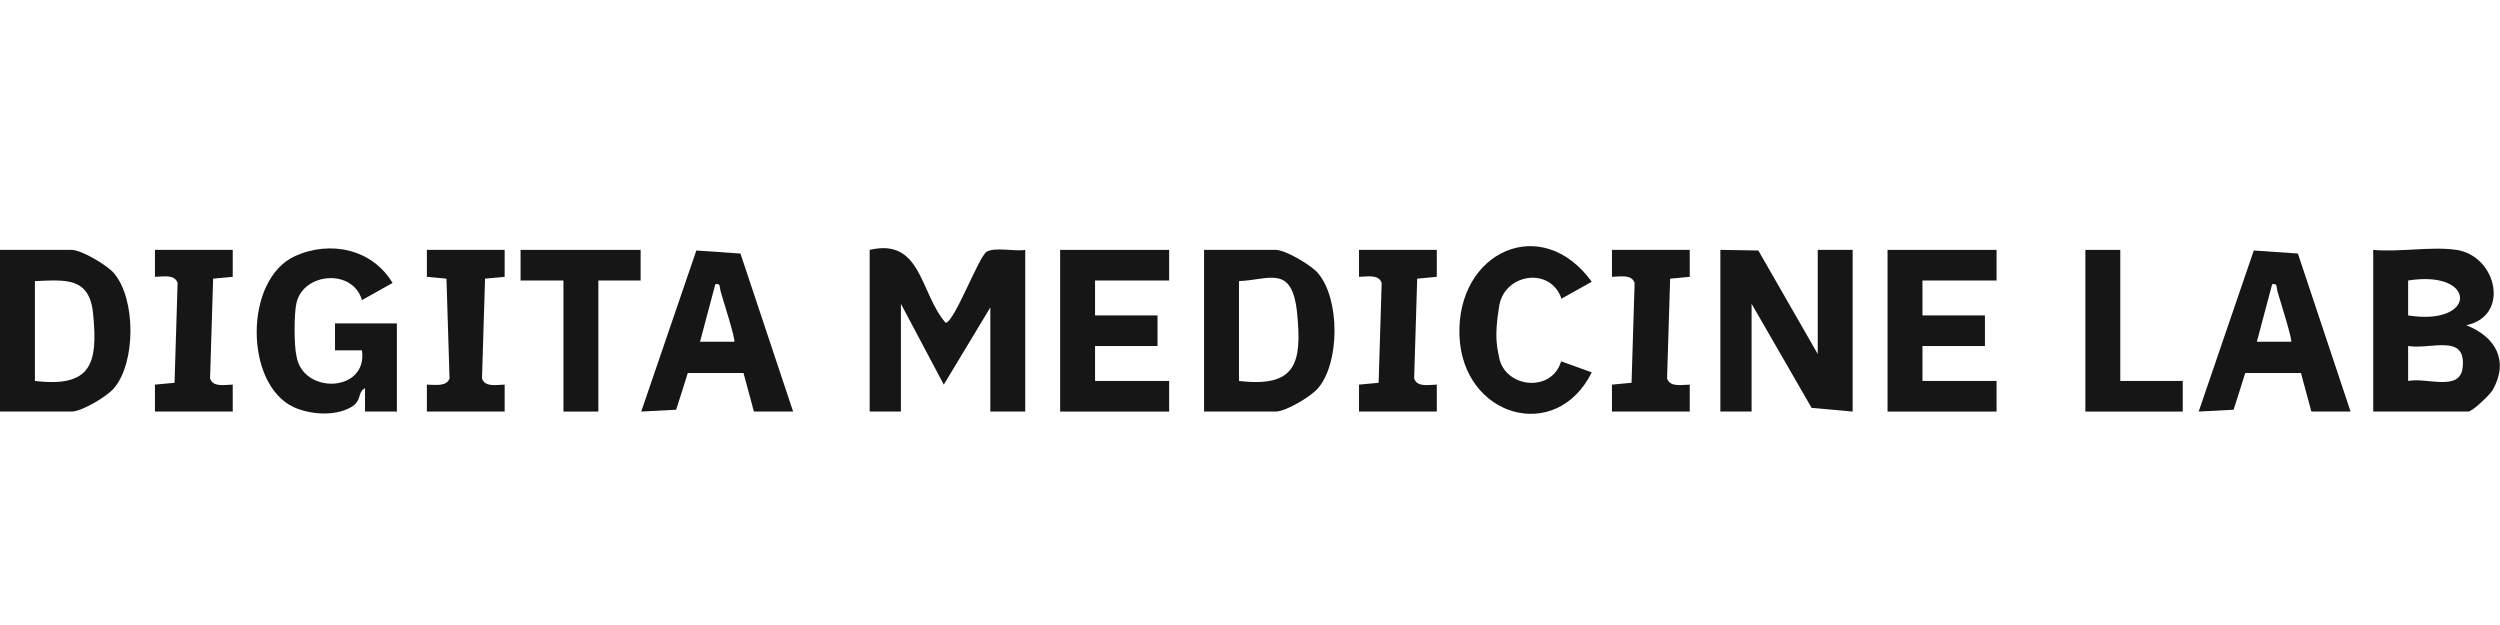
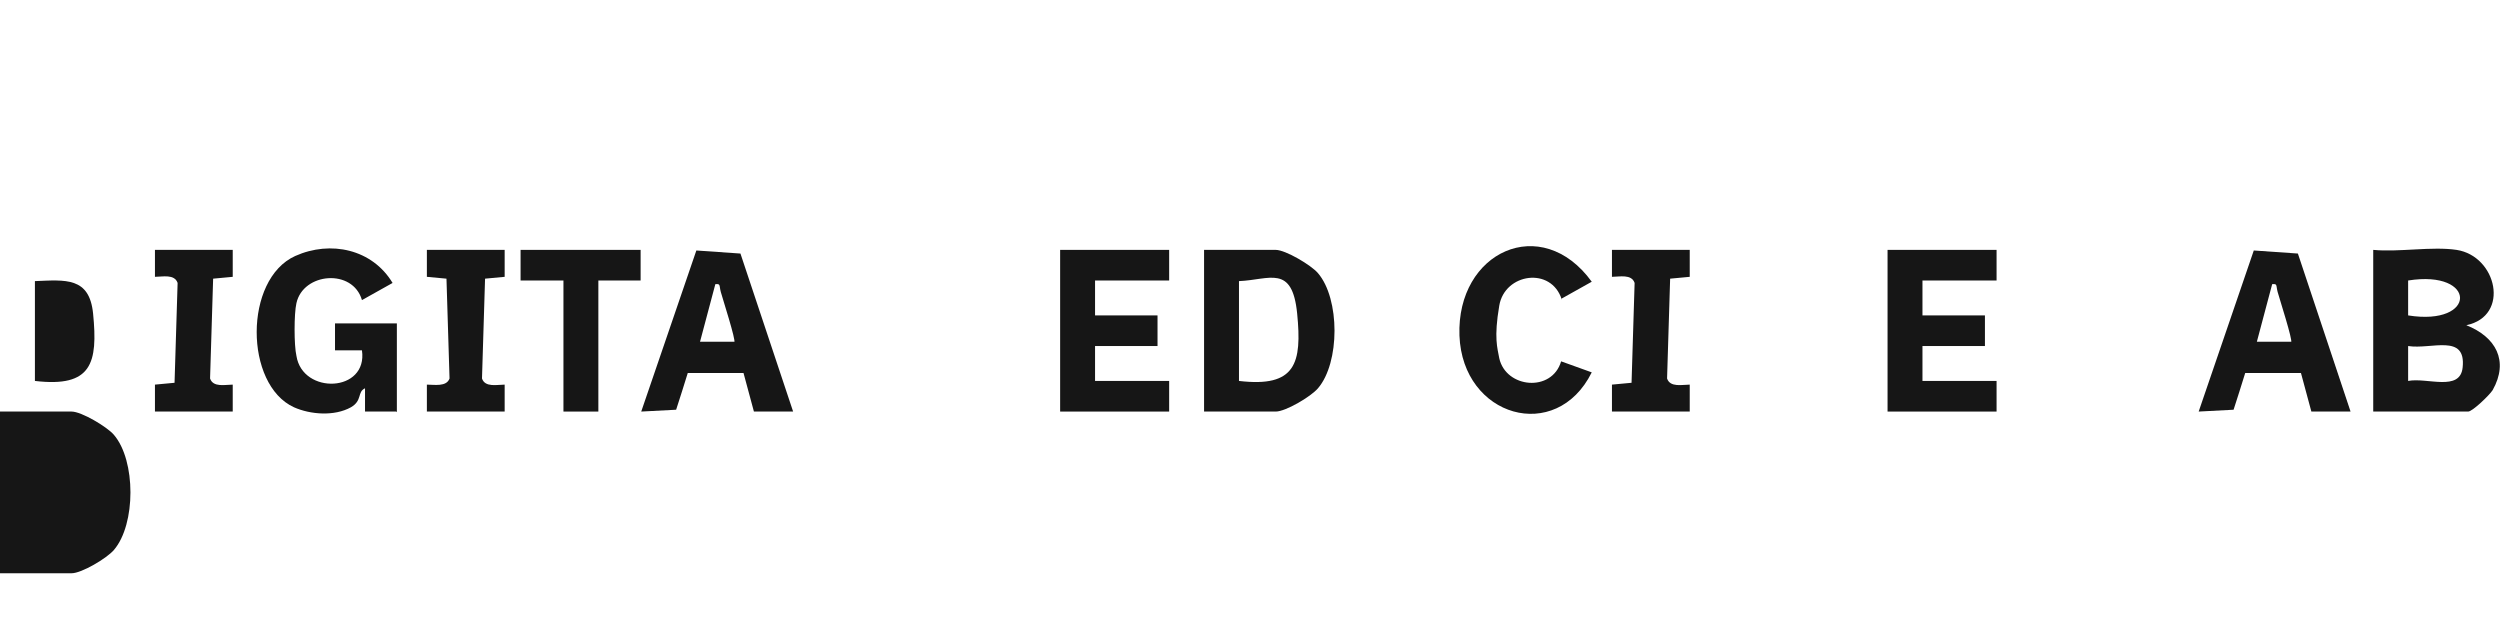
<svg xmlns="http://www.w3.org/2000/svg" id="_圖層_1" version="1.1" viewBox="0 0 408.2 102">
  <defs>
    <style>
      .st0 {
        fill: #161616;
      }
    </style>
  </defs>
  <g id="j0rfBn">
    <g>
-       <path class="st0" d="M167.4,40.8v26.4h-5.7v-17l-7.6,12.6-7-13.2v17.6h-5.1v-26.4c8.5-2,8.2,7.1,12.4,11.9,1.4,0,5.4-10.8,6.7-11.6,1.4-.8,4.6,0,6.3-.3Z" />
      <path class="st0" d="M401.1,40.8c6.6,1,8.8,10.8,1.6,12.3,4.8,1.9,7,5.8,4.3,10.6-.5.8-3.3,3.5-4,3.5h-15.5v-26.4c4.2.4,9.6-.6,13.6,0ZM393.2,51.5c11.3,1.8,11.3-7.5,0-5.7v5.7ZM393.2,62.2c3.1-.6,8.5,1.8,8.9-2.2.6-5.6-5.1-2.9-8.9-3.5v5.7Z" />
-       <polygon class="st0" points="280.9 40.8 287.1 40.9 296.8 57.8 296.8 40.8 302.5 40.8 302.5 67.2 295.8 66.6 286 49.6 286 67.2 280.9 67.2 280.9 40.8" />
-       <path class="st0" d="M0,67.2v-26.4h11.7c1.6,0,5.8,2.5,6.9,3.8,3.6,4.2,3.6,14.6,0,18.8-1.2,1.4-5.3,3.8-6.9,3.8H0ZM5.7,62.2c9.3,1.1,10.3-2.9,9.5-11-.6-6-4.5-5.5-9.5-5.3v16.3Z" />
+       <path class="st0" d="M0,67.2h11.7c1.6,0,5.8,2.5,6.9,3.8,3.6,4.2,3.6,14.6,0,18.8-1.2,1.4-5.3,3.8-6.9,3.8H0ZM5.7,62.2c9.3,1.1,10.3-2.9,9.5-11-.6-6-4.5-5.5-9.5-5.3v16.3Z" />
      <path class="st0" d="M196.6,67.2v-26.4h11.7c1.6,0,5.8,2.5,6.9,3.8,3.6,4.2,3.6,14.6,0,18.8-1.2,1.4-5.3,3.8-6.9,3.8h-11.7ZM202.3,62.2c9.3,1.1,10.3-2.9,9.5-11s-4.5-5.5-9.5-5.3v16.3Z" />
      <path class="st0" d="M64.7,67.2h-5.1s0-3.8,0-3.8c-1.3.6-.4,2-2.3,3.1-2.7,1.5-6.6,1.2-9.3,0-8.1-3.7-8.2-20.9.2-24.7,5.8-2.6,12.6-1.1,15.9,4.4l-5,2.8c-1.5-5.2-9.6-4.5-10.7.5-.4,1.7-.4,6.9,0,8.6,1,6.4,11.7,6,10.7-.9h-4.4s0-4.4,0-4.4h10.1v14.5Z" />
      <polygon class="st0" points="190.9 40.8 190.9 45.8 178.8 45.8 178.8 51.5 189 51.5 189 56.5 178.8 56.5 178.8 62.2 190.9 62.2 190.9 67.2 173.1 67.2 173.1 40.8 190.9 40.8" />
      <polygon class="st0" points="326 40.8 326 45.8 313.9 45.8 313.9 51.5 324.1 51.5 324.1 56.5 313.9 56.5 313.9 62.2 326 62.2 326 67.2 308.2 67.2 308.2 40.8 326 40.8" />
      <path class="st0" d="M129.4,67.2h-6.3s-1.7-6.3-1.7-6.3h-9.1c0,.1-1.9,6-1.9,6l-5.7.3,9-26.3,7.2.5,8.6,25.8ZM119.9,55.9c.3-.3-1.9-7.1-2.2-8.2s0-1.4-.9-1.3l-2.5,9.4h5.7Z" />
      <path class="st0" d="M383.7,67.2h-6.3s-1.7-6.3-1.7-6.3h-9.1c0,.1-1.9,6-1.9,6l-5.7.3,9-26.3,7.2.5,8.6,25.8ZM374.1,55.9c.3-.3-1.9-7.1-2.2-8.2s0-1.4-.9-1.3l-2.5,9.4h5.7Z" />
      <path class="st0" d="M255,48.9c-1.7-5.4-9.3-4.3-10.2,1s-.3,6.9,0,8.6c1.1,4.9,8.6,5.6,10.1.5l5,1.8c-5.8,11.7-21.1,7.3-21.6-6-.5-13.7,13.4-20.1,21.6-8.8l-5,2.8Z" />
      <polygon class="st0" points="104.6 40.8 104.6 45.8 97.7 45.8 97.7 67.2 92 67.2 92 45.8 85 45.8 85 40.8 104.6 40.8" />
      <path class="st0" d="M38,40.8v4.4s-3.2.3-3.2.3l-.5,16.3c.5,1.5,2.5,1,3.7,1v4.4h-12.7v-4.4s3.2-.3,3.2-.3l.5-16.3c-.5-1.5-2.5-1-3.7-1v-4.4h12.7Z" />
      <path class="st0" d="M82.4,40.8v4.4s-3.2.3-3.2.3l-.5,16.3c.5,1.5,2.5,1,3.7,1v4.4h-12.7v-4.4c1.2,0,3.2.4,3.7-1l-.5-16.3-3.2-.3v-4.4h12.7Z" />
-       <path class="st0" d="M234.6,40.8v4.4s-3.2.3-3.2.3l-.5,16.3c.5,1.5,2.5,1,3.7,1v4.4h-12.7v-4.4s3.2-.3,3.2-.3l.5-16.3c-.5-1.5-2.5-1-3.7-1v-4.4h12.7Z" />
      <path class="st0" d="M275.9,40.8v4.4s-3.2.3-3.2.3l-.5,16.3c.5,1.5,2.5,1,3.7,1v4.4h-12.7v-4.4s3.2-.3,3.2-.3l.5-16.3c-.5-1.5-2.5-1-3.7-1v-4.4h12.7Z" />
-       <polygon class="st0" points="346.2 40.8 346.2 62.2 356.4 62.2 356.4 67.2 340.5 67.2 340.5 40.8 346.2 40.8" />
    </g>
  </g>
</svg>